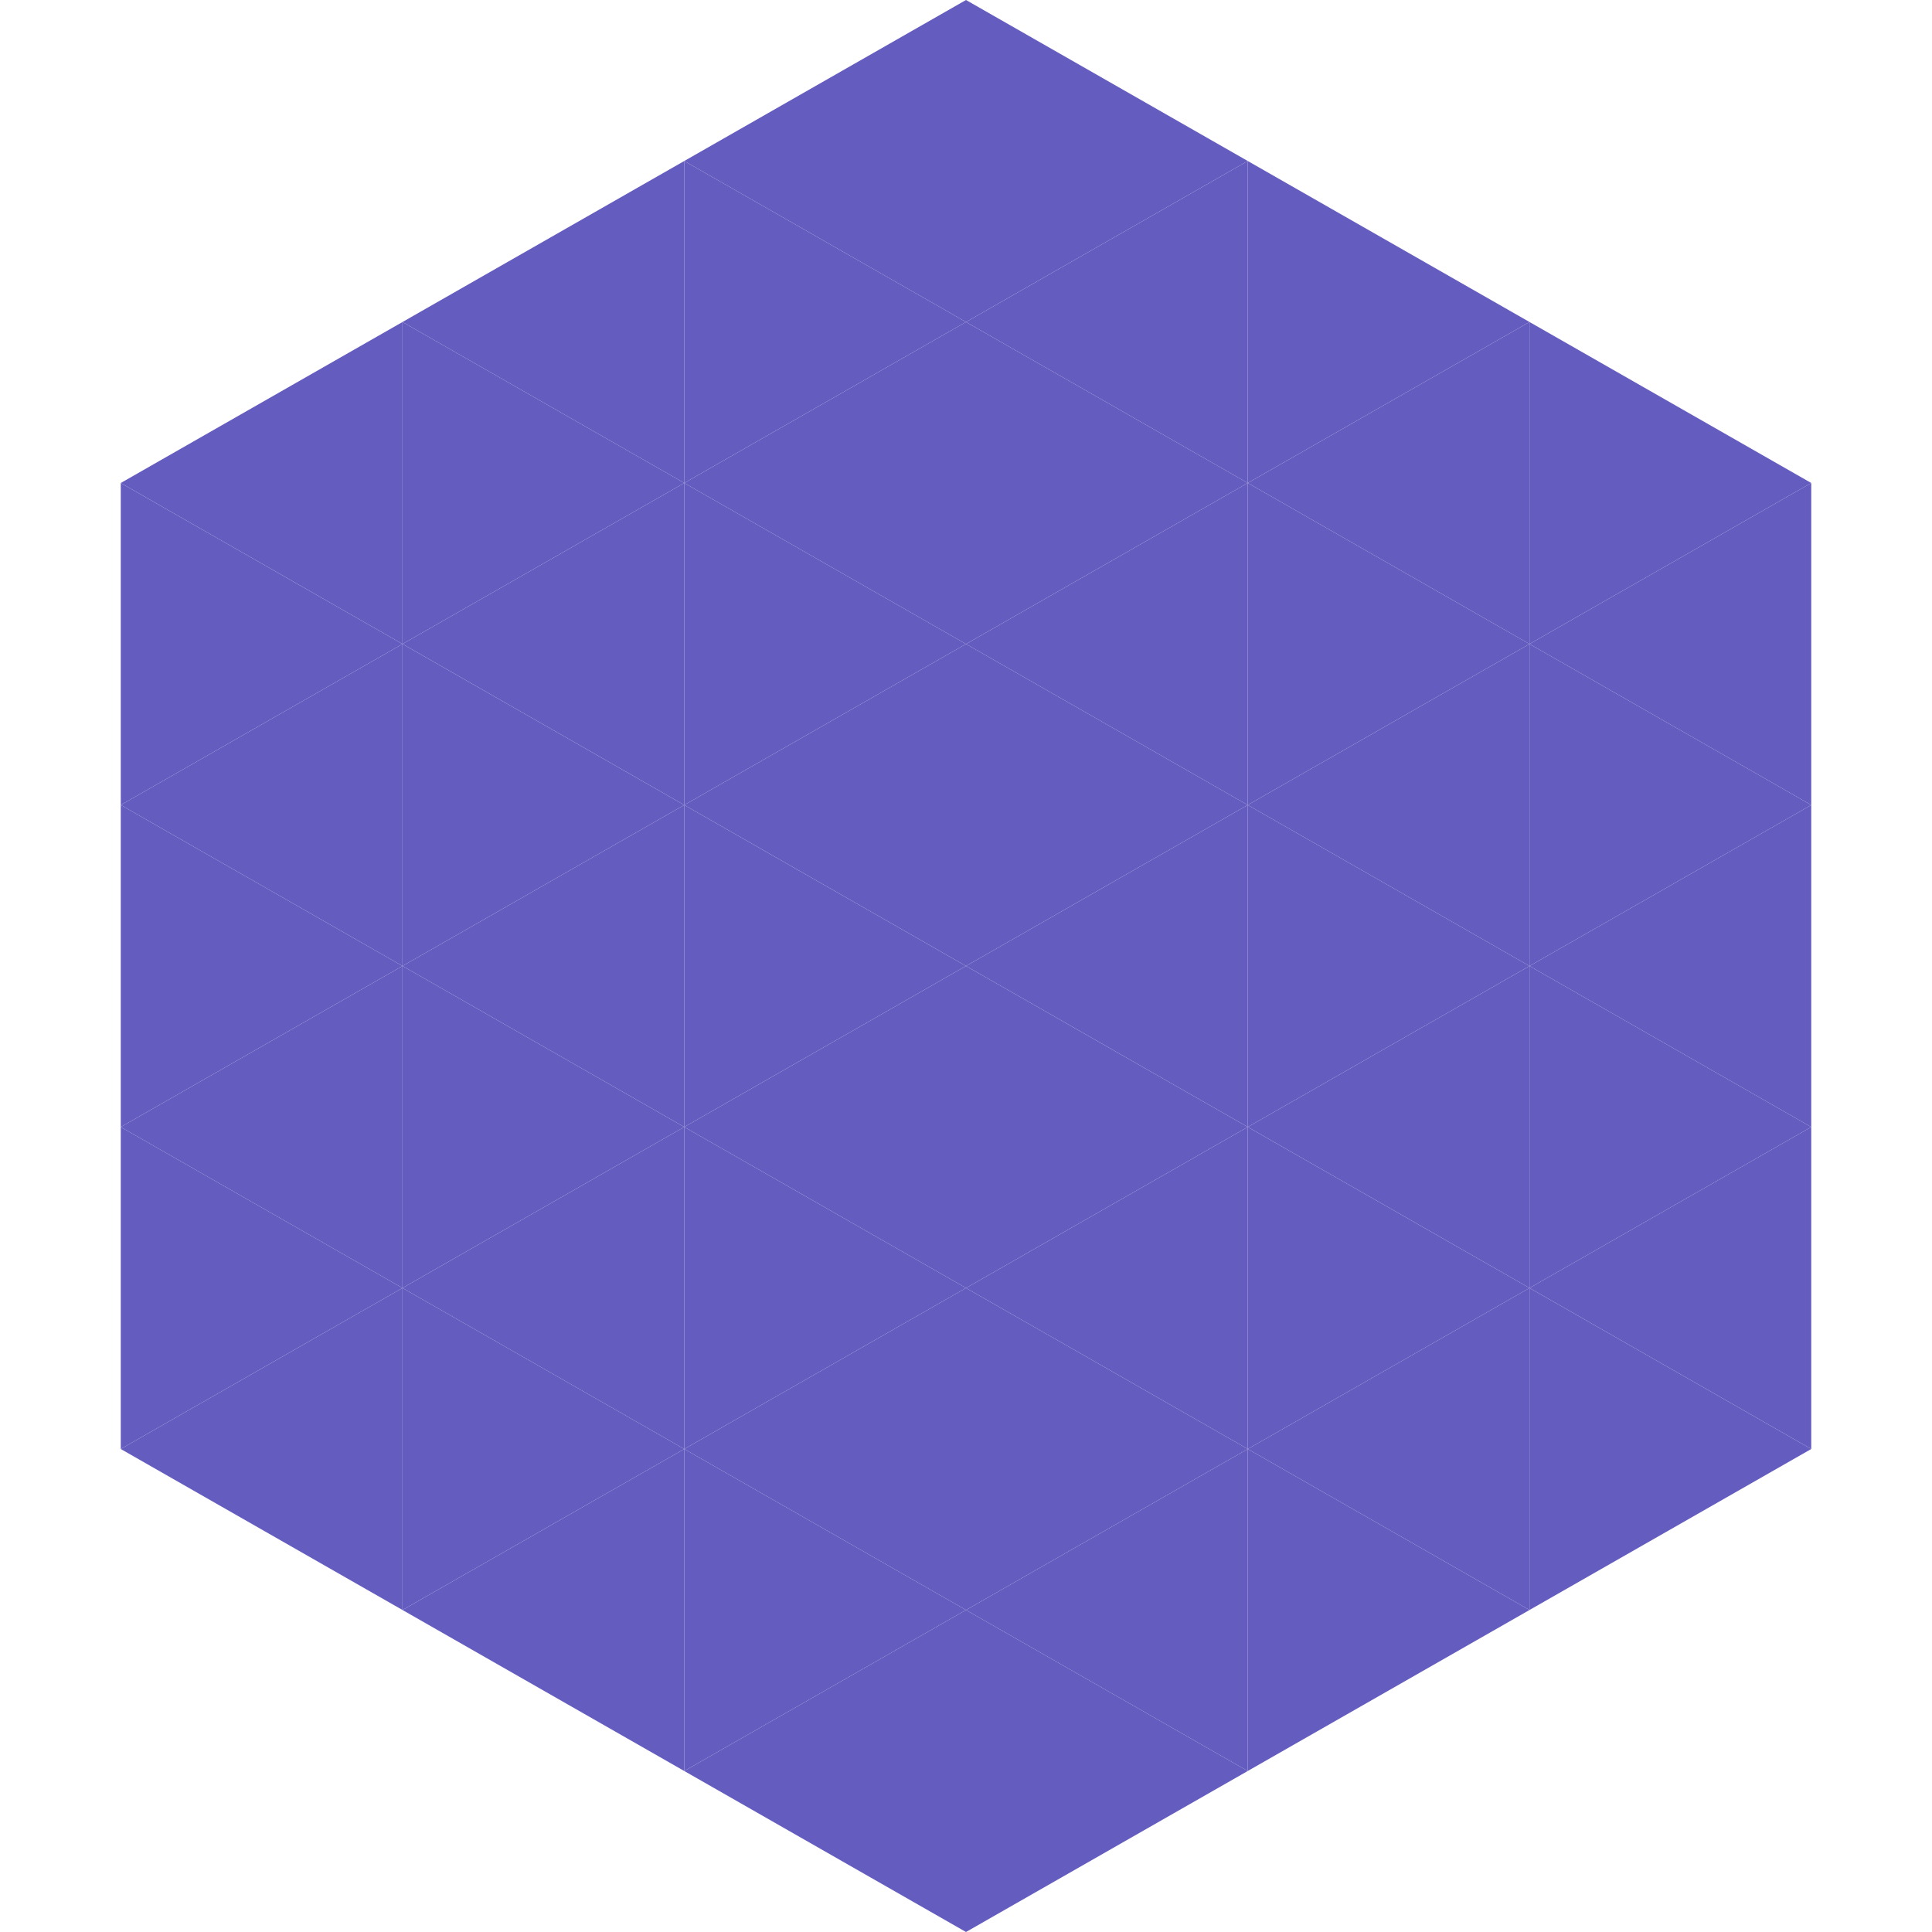
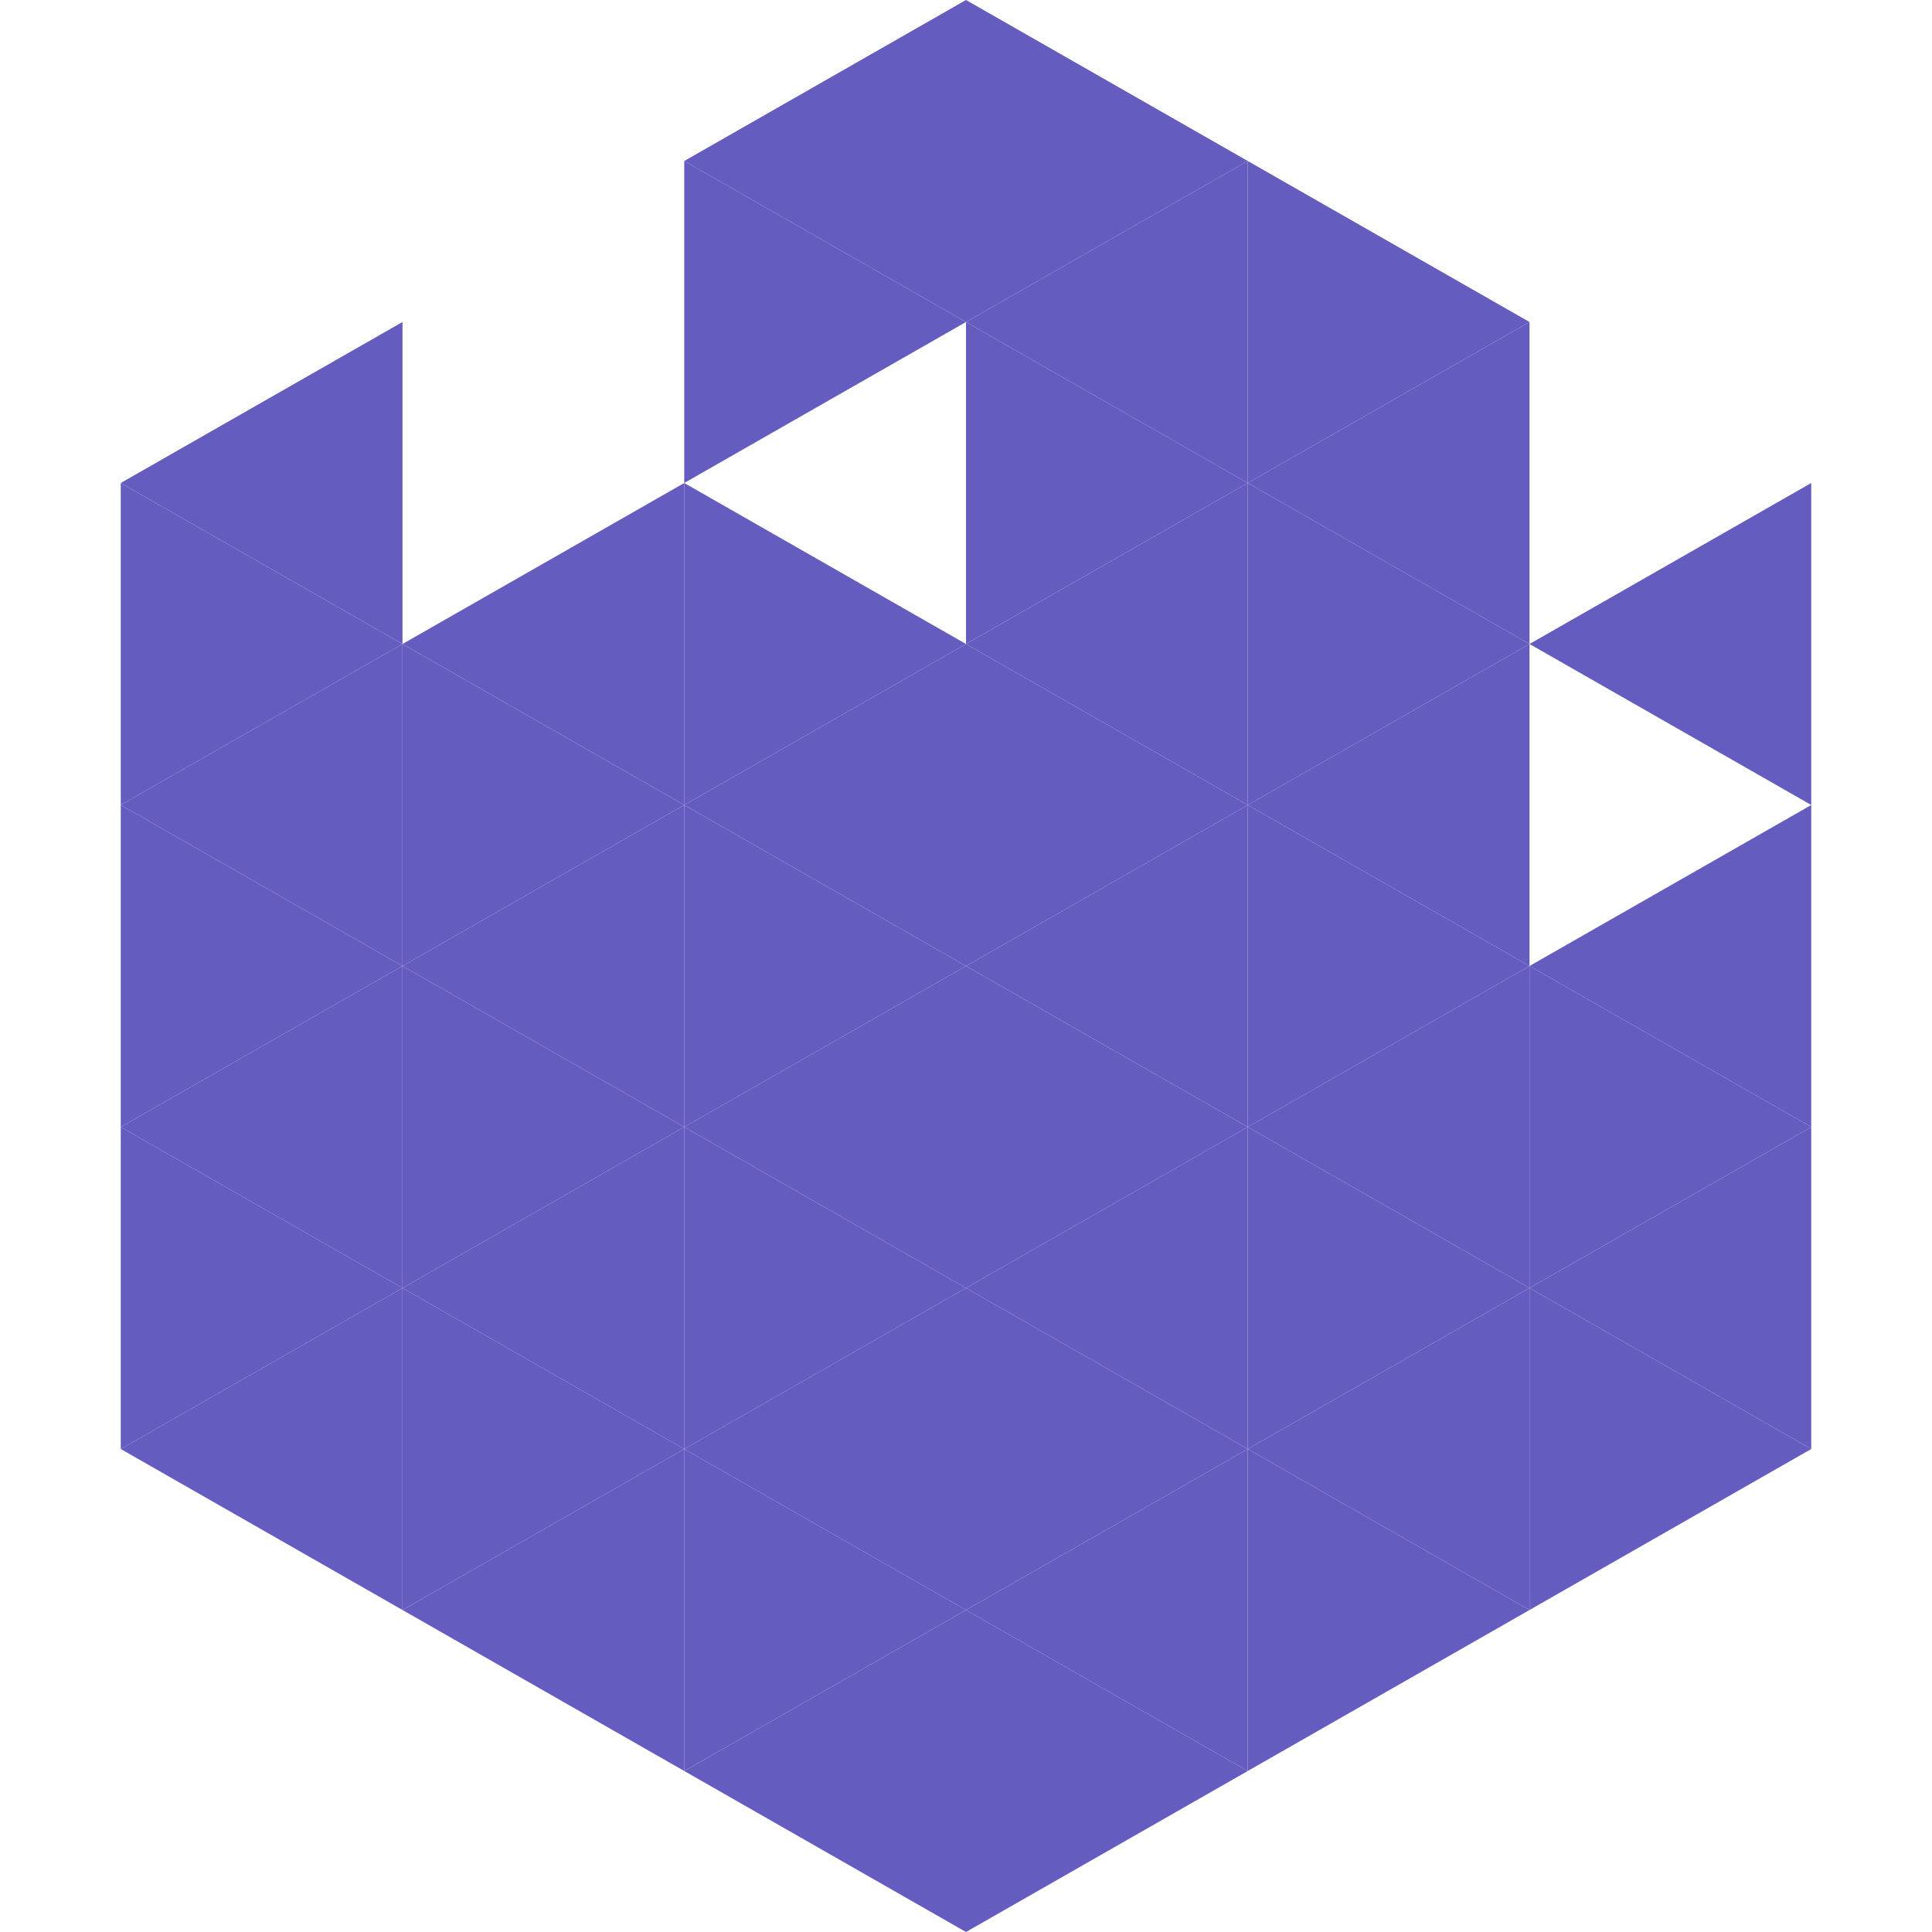
<svg xmlns="http://www.w3.org/2000/svg" width="240" height="240">
  <polygon points="50,40 15,60 50,80" style="fill:rgb(101,92,191)" />
-   <polygon points="190,40 225,60 190,80" style="fill:rgb(101,92,191)" />
  <polygon points="15,60 50,80 15,100" style="fill:rgb(101,92,191)" />
  <polygon points="225,60 190,80 225,100" style="fill:rgb(101,92,191)" />
  <polygon points="50,80 15,100 50,120" style="fill:rgb(101,92,191)" />
-   <polygon points="190,80 225,100 190,120" style="fill:rgb(101,92,191)" />
  <polygon points="15,100 50,120 15,140" style="fill:rgb(101,92,191)" />
  <polygon points="225,100 190,120 225,140" style="fill:rgb(101,92,191)" />
  <polygon points="50,120 15,140 50,160" style="fill:rgb(101,92,191)" />
  <polygon points="190,120 225,140 190,160" style="fill:rgb(101,92,191)" />
  <polygon points="15,140 50,160 15,180" style="fill:rgb(101,92,191)" />
  <polygon points="225,140 190,160 225,180" style="fill:rgb(101,92,191)" />
  <polygon points="50,160 15,180 50,200" style="fill:rgb(101,92,191)" />
  <polygon points="190,160 225,180 190,200" style="fill:rgb(101,92,191)" />
  <polygon points="15,180 50,200 15,220" style="fill:rgb(255,255,255); fill-opacity:0" />
  <polygon points="225,180 190,200 225,220" style="fill:rgb(255,255,255); fill-opacity:0" />
  <polygon points="50,0 85,20 50,40" style="fill:rgb(255,255,255); fill-opacity:0" />
  <polygon points="190,0 155,20 190,40" style="fill:rgb(255,255,255); fill-opacity:0" />
-   <polygon points="85,20 50,40 85,60" style="fill:rgb(101,92,191)" />
  <polygon points="155,20 190,40 155,60" style="fill:rgb(101,92,191)" />
-   <polygon points="50,40 85,60 50,80" style="fill:rgb(101,92,191)" />
  <polygon points="190,40 155,60 190,80" style="fill:rgb(101,92,191)" />
  <polygon points="85,60 50,80 85,100" style="fill:rgb(101,92,191)" />
  <polygon points="155,60 190,80 155,100" style="fill:rgb(101,92,191)" />
  <polygon points="50,80 85,100 50,120" style="fill:rgb(101,92,191)" />
  <polygon points="190,80 155,100 190,120" style="fill:rgb(101,92,191)" />
  <polygon points="85,100 50,120 85,140" style="fill:rgb(101,92,191)" />
  <polygon points="155,100 190,120 155,140" style="fill:rgb(101,92,191)" />
  <polygon points="50,120 85,140 50,160" style="fill:rgb(101,92,191)" />
  <polygon points="190,120 155,140 190,160" style="fill:rgb(101,92,191)" />
  <polygon points="85,140 50,160 85,180" style="fill:rgb(101,92,191)" />
  <polygon points="155,140 190,160 155,180" style="fill:rgb(101,92,191)" />
  <polygon points="50,160 85,180 50,200" style="fill:rgb(101,92,191)" />
  <polygon points="190,160 155,180 190,200" style="fill:rgb(101,92,191)" />
  <polygon points="85,180 50,200 85,220" style="fill:rgb(101,92,191)" />
  <polygon points="155,180 190,200 155,220" style="fill:rgb(101,92,191)" />
  <polygon points="120,0 85,20 120,40" style="fill:rgb(101,92,191)" />
  <polygon points="120,0 155,20 120,40" style="fill:rgb(101,92,191)" />
  <polygon points="85,20 120,40 85,60" style="fill:rgb(101,92,191)" />
  <polygon points="155,20 120,40 155,60" style="fill:rgb(101,92,191)" />
-   <polygon points="120,40 85,60 120,80" style="fill:rgb(101,92,191)" />
  <polygon points="120,40 155,60 120,80" style="fill:rgb(101,92,191)" />
  <polygon points="85,60 120,80 85,100" style="fill:rgb(101,92,191)" />
  <polygon points="155,60 120,80 155,100" style="fill:rgb(101,92,191)" />
  <polygon points="120,80 85,100 120,120" style="fill:rgb(101,92,191)" />
  <polygon points="120,80 155,100 120,120" style="fill:rgb(101,92,191)" />
  <polygon points="85,100 120,120 85,140" style="fill:rgb(101,92,191)" />
  <polygon points="155,100 120,120 155,140" style="fill:rgb(101,92,191)" />
  <polygon points="120,120 85,140 120,160" style="fill:rgb(101,92,191)" />
  <polygon points="120,120 155,140 120,160" style="fill:rgb(101,92,191)" />
  <polygon points="85,140 120,160 85,180" style="fill:rgb(101,92,191)" />
  <polygon points="155,140 120,160 155,180" style="fill:rgb(101,92,191)" />
  <polygon points="120,160 85,180 120,200" style="fill:rgb(101,92,191)" />
  <polygon points="120,160 155,180 120,200" style="fill:rgb(101,92,191)" />
  <polygon points="85,180 120,200 85,220" style="fill:rgb(101,92,191)" />
  <polygon points="155,180 120,200 155,220" style="fill:rgb(101,92,191)" />
  <polygon points="120,200 85,220 120,240" style="fill:rgb(101,92,191)" />
  <polygon points="120,200 155,220 120,240" style="fill:rgb(101,92,191)" />
  <polygon points="85,220 120,240 85,260" style="fill:rgb(255,255,255); fill-opacity:0" />
  <polygon points="155,220 120,240 155,260" style="fill:rgb(255,255,255); fill-opacity:0" />
</svg>